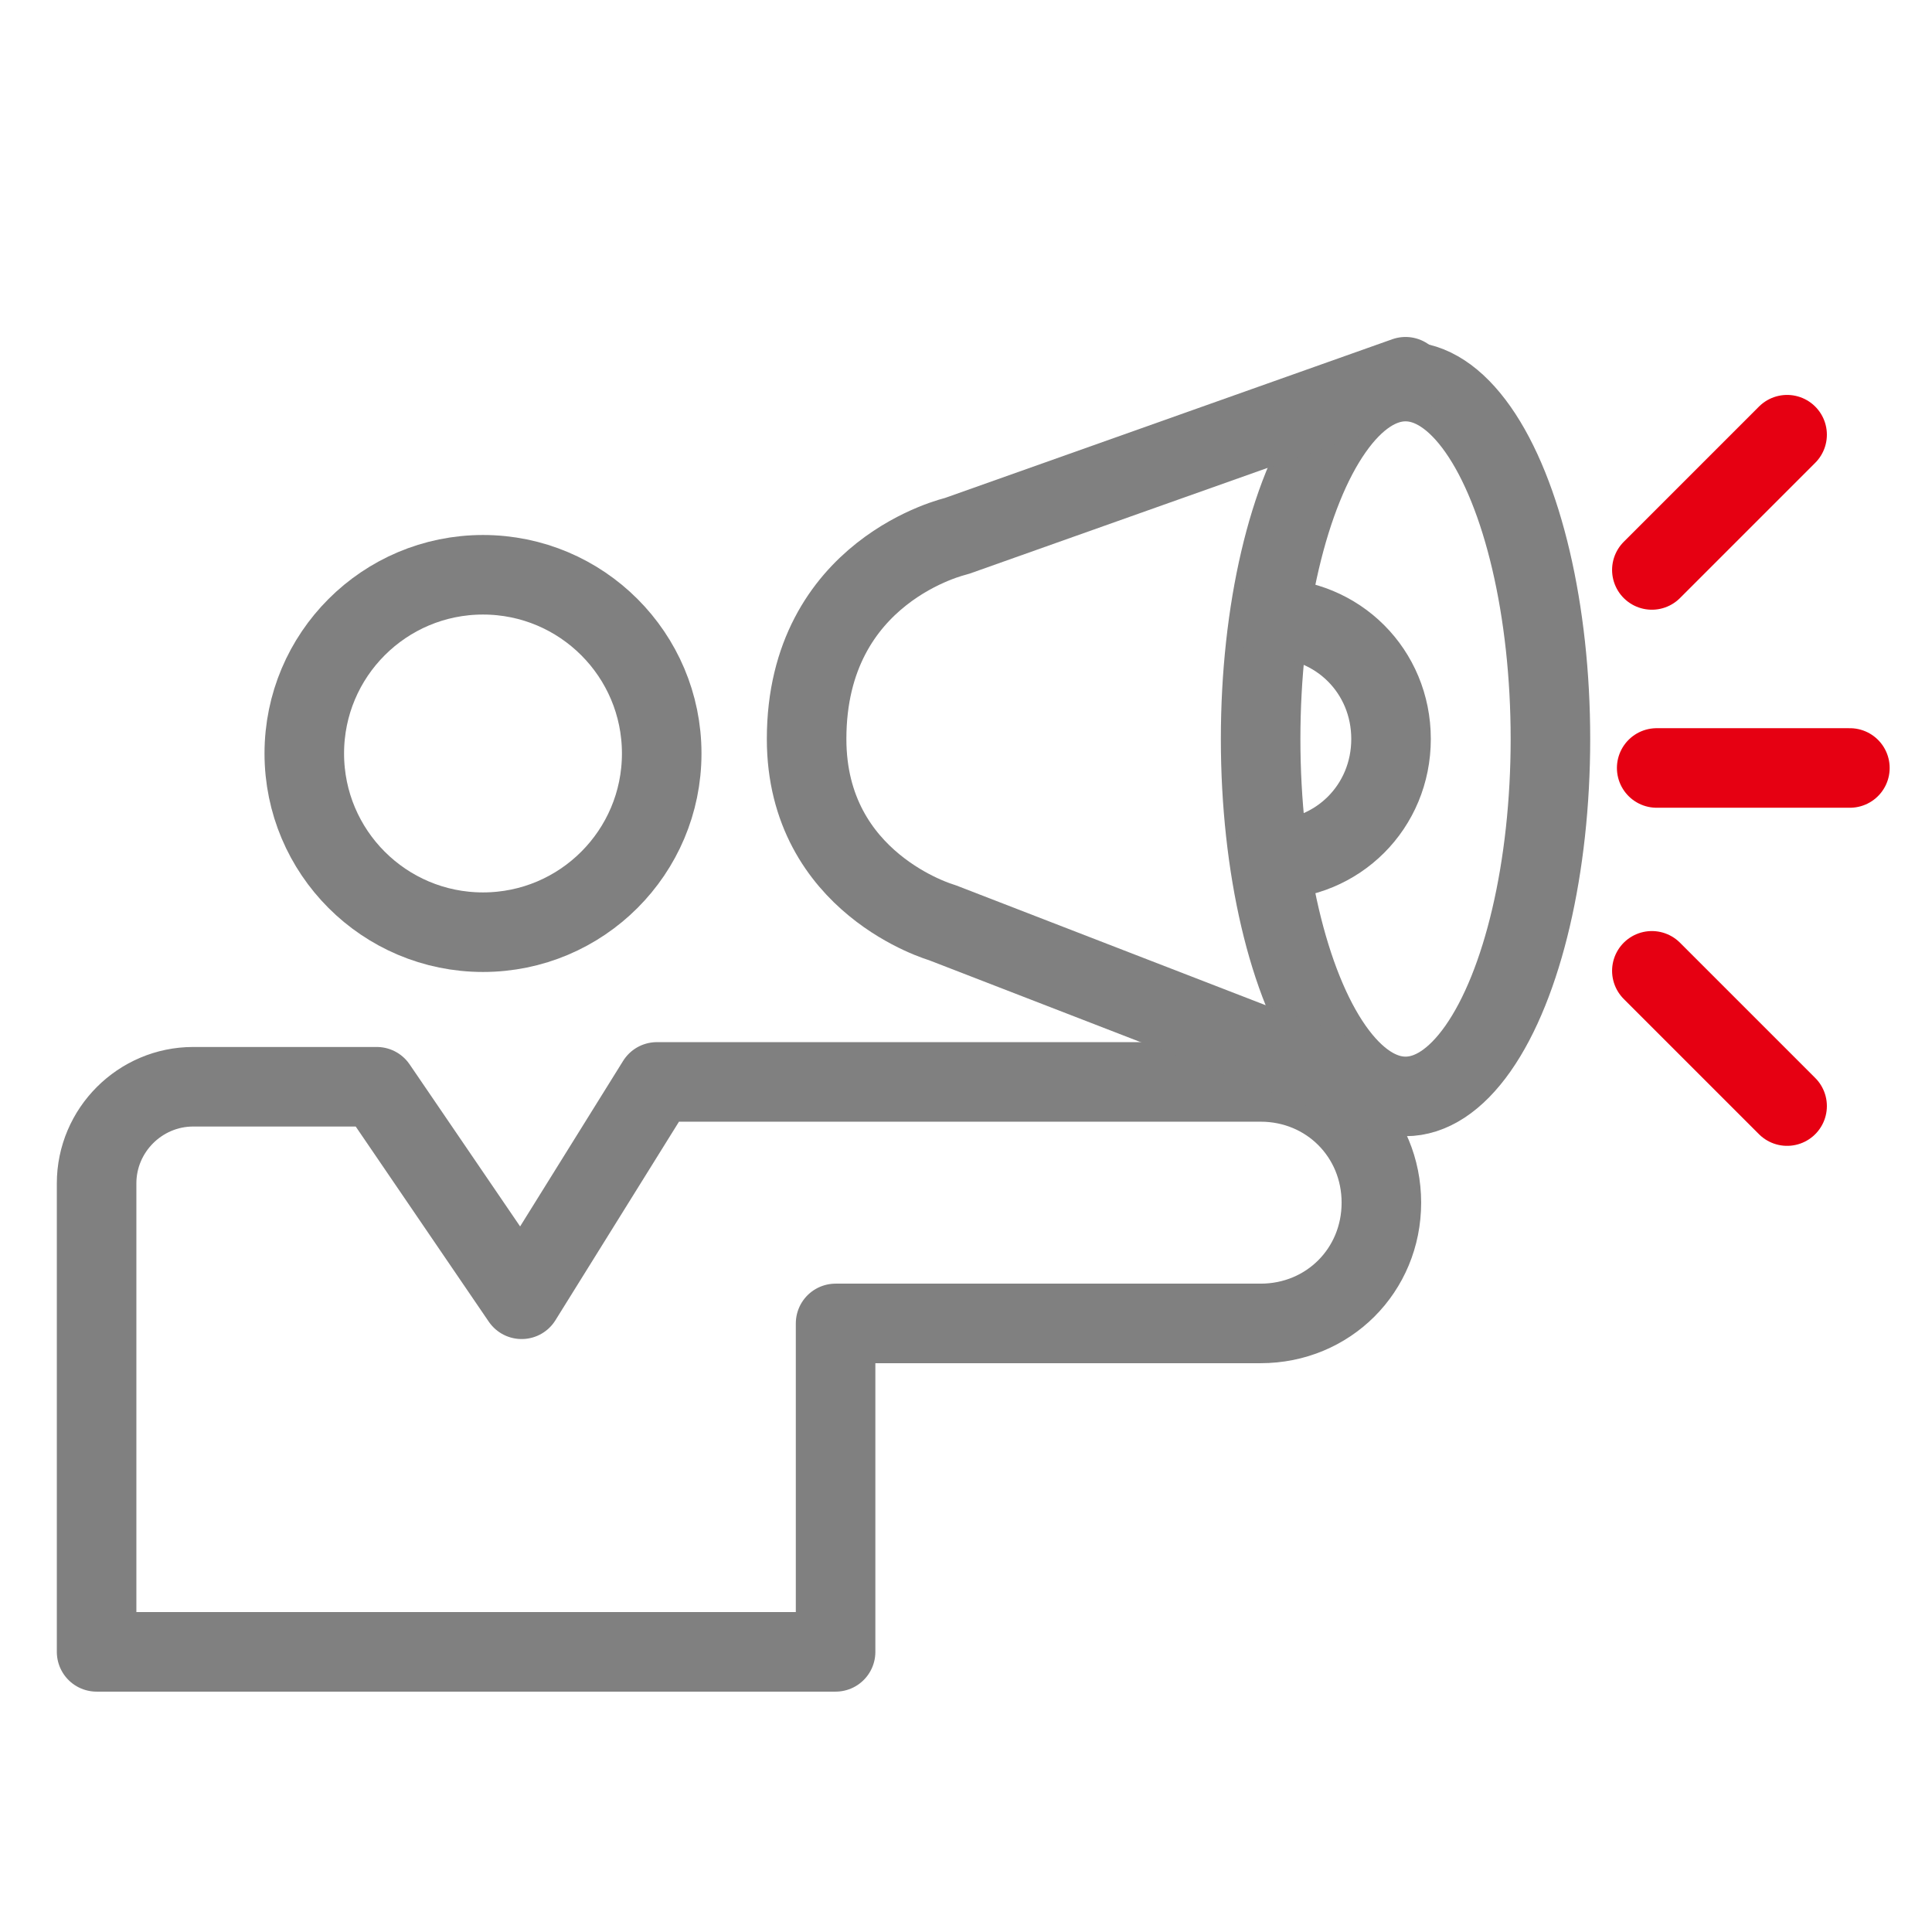
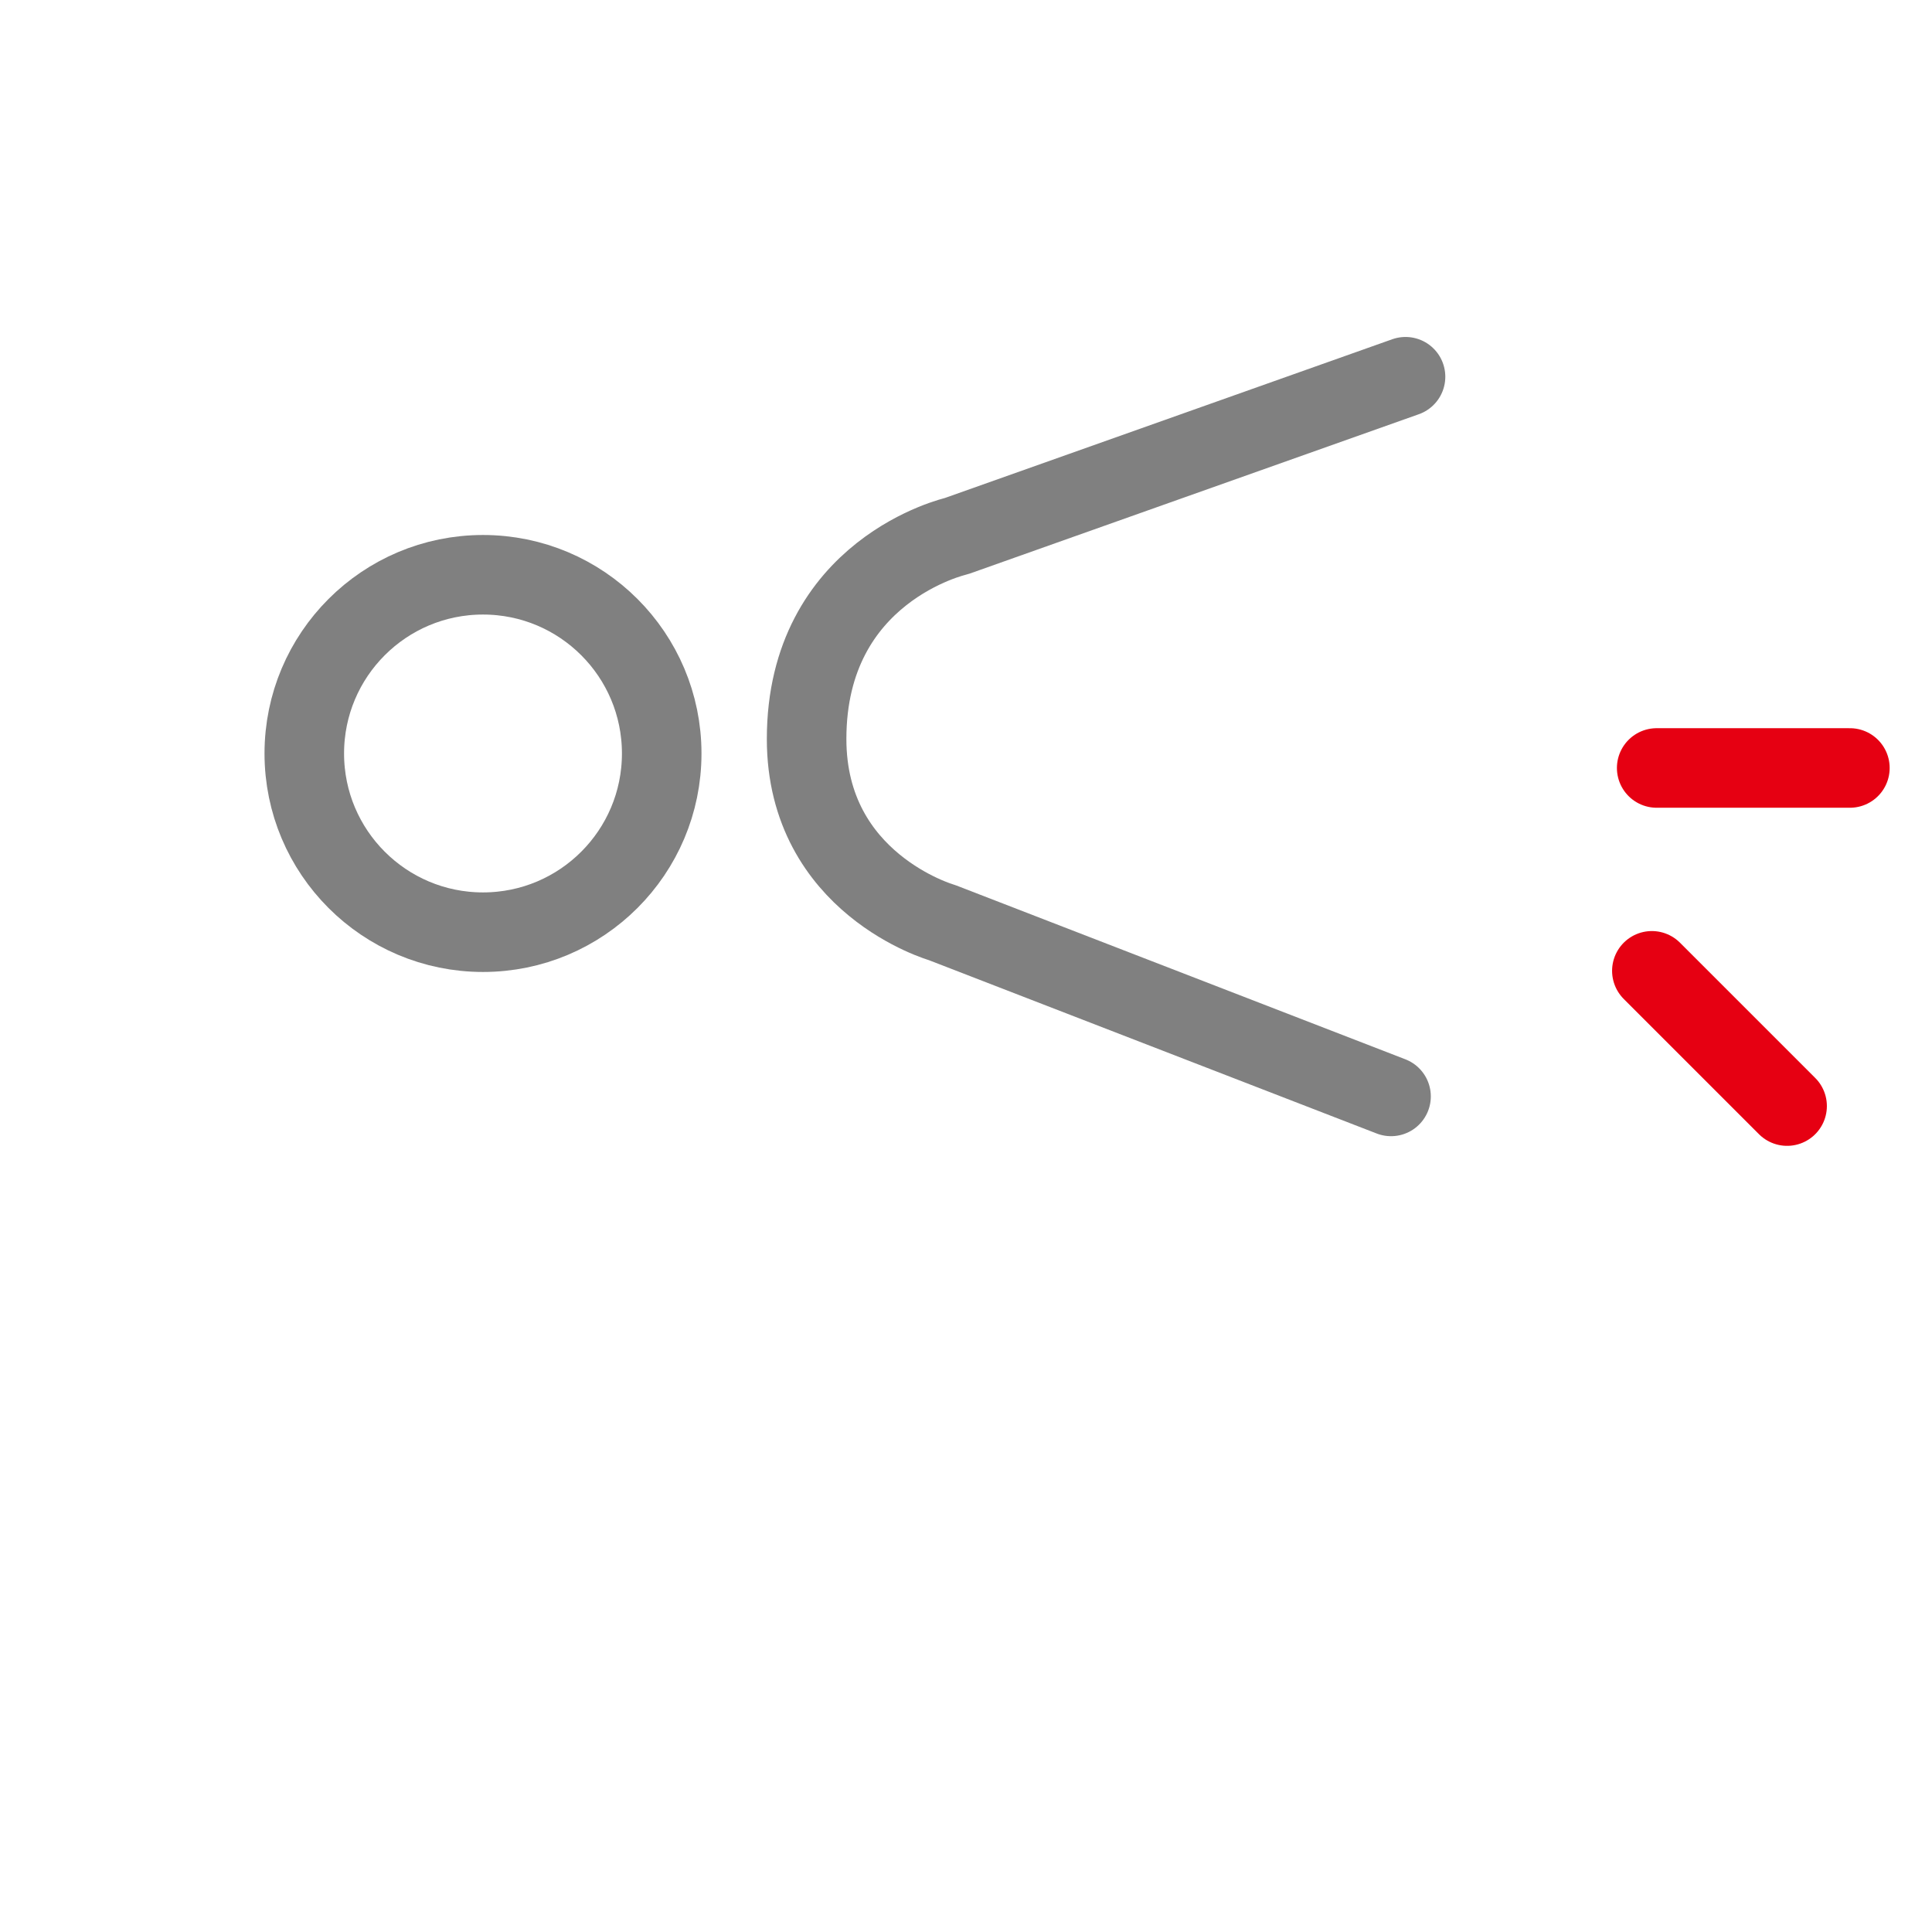
<svg xmlns="http://www.w3.org/2000/svg" version="1.1" id="Layer_1" x="0px" y="0px" width="40px" height="40px" viewBox="0 0 40 40" style="enable-background:new 0 0 40 40;" xml:space="preserve">
  <style type="text/css">
	.st0{fill:none;stroke:#808080;stroke-width:1.647;stroke-linecap:round;stroke-linejoin:round;stroke-miterlimit:10;}
	.st1{fill:none;stroke:#E60012;stroke-width:1.647;stroke-linecap:round;stroke-linejoin:round;stroke-miterlimit:10;}
</style>
  <g>
    <g>
      <circle class="st0" cx="10" cy="15.6" r="3.7" />
-       <path class="st0" d="M13.6,22.4h1.7h10.8c1.4,0,2.5,1.1,2.5,2.5s-1.1,2.5-2.5,2.5l-8.8,0v6.8H2v-9.7c0-1.1,0.9-2,2-2h3.8l3,4.4    L13.6,22.4z" />
-       <ellipse class="st0" cx="29.1" cy="15.3" rx="3" ry="7.4" />
      <path class="st0" d="M29.1,7.8l-9.3,3.3c0,0-3.1,0.7-3.1,4.2c0,3,2.8,3.8,2.8,3.8l9.3,3.6" />
-       <path class="st0" d="M26.3,12.8c1.4,0,2.5,1.1,2.5,2.5s-1.1,2.5-2.5,2.5" />
    </g>
    <line class="st1" x1="34.3" y1="15.9" x2="38.3" y2="15.9" />
-     <line class="st1" x1="34.2" y1="11.8" x2="37" y2="9" />
    <line class="st1" x1="37" y1="22.9" x2="34.2" y2="20.1" />
  </g>
</svg>